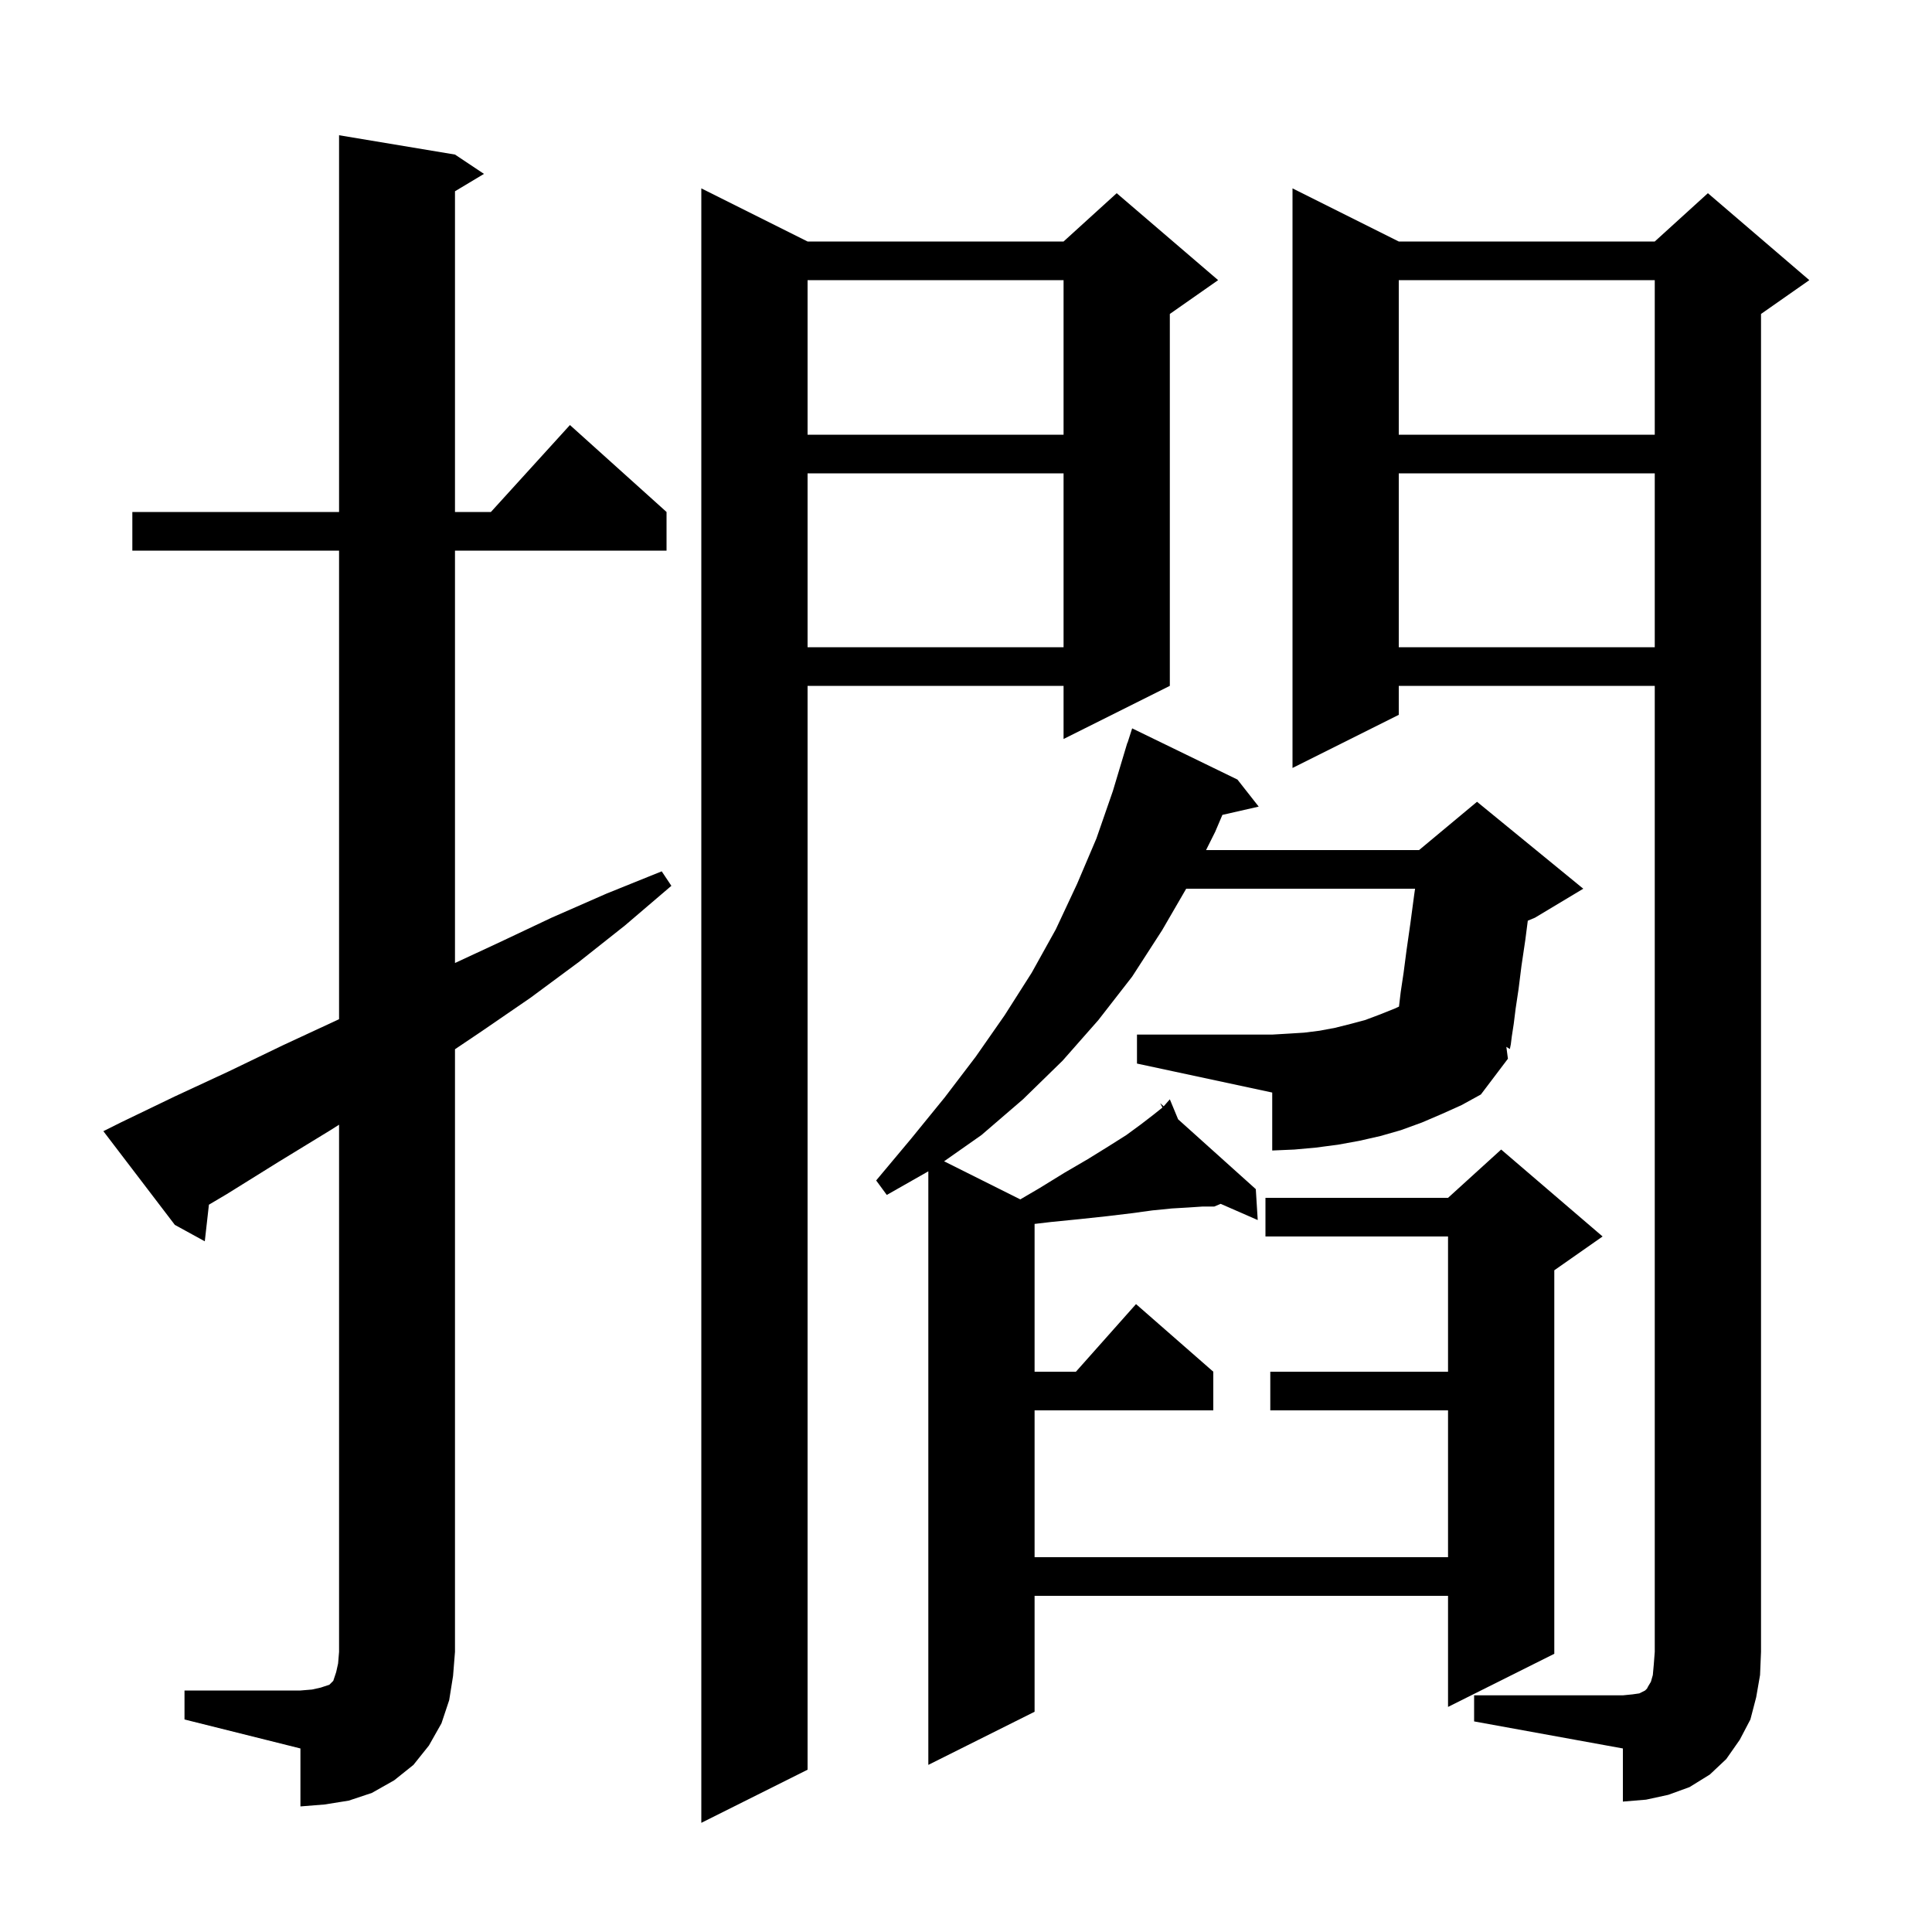
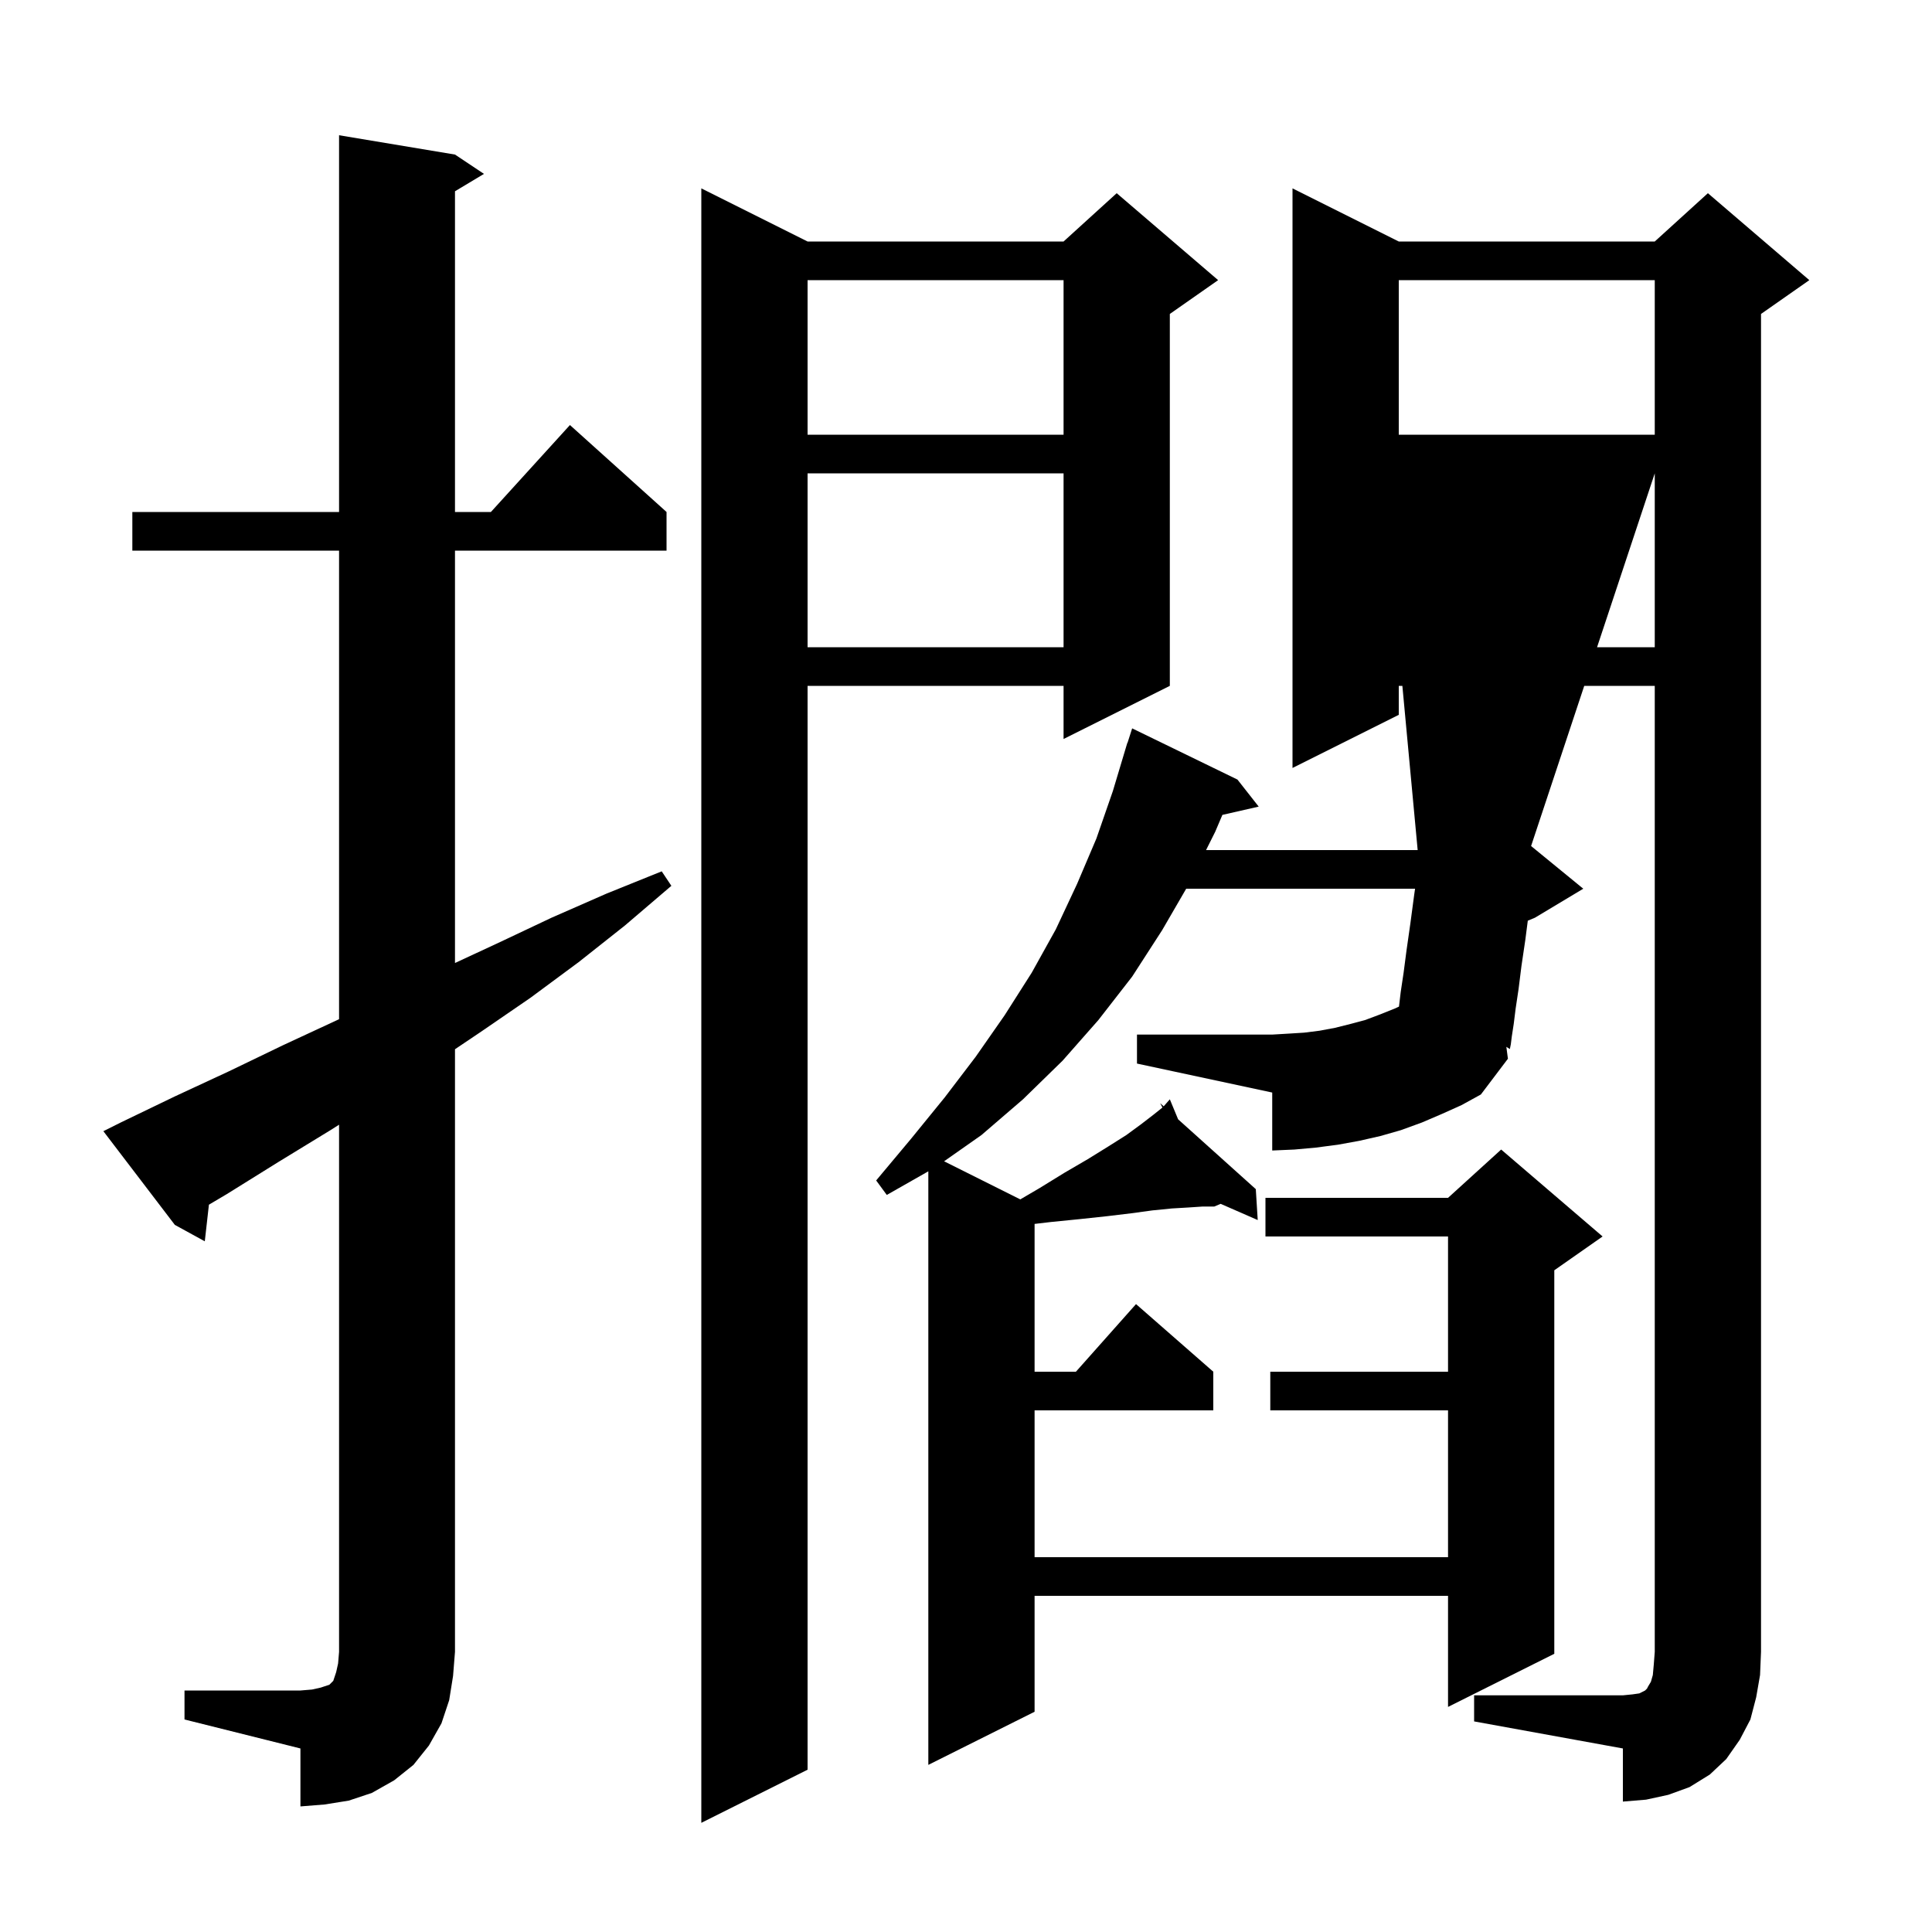
<svg xmlns="http://www.w3.org/2000/svg" version="1.1" baseProfile="full" viewBox="0 0 200 200" width="200" height="200">
  <g fill="currentColor">
-     <path d="M 83.6 25.0 L 110.1 25.0 L 115.6 20.0 L 126.1 29.0 L 121.1 32.5 L 121.1 71.0 L 110.1 76.5 L 110.1 71.0 L 83.6 71.0 L 83.6 183.2 L 72.6 188.7 L 72.6 19.5 Z M 19.1 175.0 L 31.1 175.0 L 32.3 174.9 L 33.2 174.7 L 34.1 174.4 L 34.5 174.0 L 34.8 173.1 L 35.0 172.2 L 35.1 171.0 L 35.1 116.429 L 34.2 117.0 L 28.8 120.3 L 23.5 123.6 L 21.627 124.71 L 21.2 128.5 L 18.1 126.8 L 10.7 117.1 L 12.5 116.2 L 18.1 113.5 L 23.7 110.9 L 29.3 108.2 L 34.9 105.6 L 35.1 105.502 L 35.1 57.0 L 13.7 57.0 L 13.7 53.0 L 35.1 53.0 L 35.1 14.0 L 47.1 16.0 L 50.1 18.0 L 47.1 19.8 L 47.1 53.0 L 50.818 53.0 L 59.0 44.0 L 69.0 53.0 L 69.0 57.0 L 47.1 57.0 L 47.1 99.689 L 51.6 97.6 L 57.1 95.0 L 62.8 92.5 L 68.5 90.2 L 69.5 91.7 L 64.7 95.8 L 59.9 99.6 L 54.9 103.3 L 49.8 106.8 L 47.1 108.617 L 47.1 171.0 L 46.9 173.5 L 46.5 176.0 L 45.7 178.4 L 44.4 180.7 L 42.8 182.7 L 40.8 184.3 L 38.5 185.6 L 36.1 186.4 L 33.6 186.8 L 31.1 187.0 L 31.1 181.0 L 19.1 178.0 Z M 152.6 175.5 L 168.0 175.5 L 169.0 175.4 L 169.7 175.3 L 170.3 175.0 L 170.5 174.8 L 170.6 174.6 L 170.9 174.1 L 171.1 173.4 L 171.2 172.3 L 171.3 171.0 L 171.3 71.0 L 144.8 71.0 L 144.8 74.0 L 133.8 79.5 L 133.8 19.5 L 144.8 25.0 L 171.3 25.0 L 176.8 20.0 L 187.3 29.0 L 182.3 32.5 L 182.3 171.0 L 182.2 173.4 L 181.8 175.7 L 181.2 178.0 L 180.1 180.1 L 178.7 182.1 L 177.0 183.7 L 174.9 185.0 L 172.7 185.8 L 170.4 186.3 L 168.0 186.5 L 168.0 181.0 L 152.6 178.2 Z M 149.3 115.3 L 147.2 116.2 L 145.0 117.0 L 142.9 117.6 L 140.7 118.1 L 138.5 118.5 L 136.2 118.8 L 134.0 119.0 L 131.7 119.1 L 131.7 113.1 L 117.7 110.1 L 117.7 107.1 L 131.7 107.1 L 133.4 107.0 L 135.0 106.9 L 136.6 106.7 L 138.2 106.4 L 139.8 106.0 L 141.3 105.6 L 142.9 105.0 L 144.4 104.4 L 144.823 104.202 L 145.0 102.7 L 145.3 100.7 L 145.6 98.4 L 146.0 95.6 L 146.4 92.6 L 146.486 92.0 L 122.794 92.0 L 120.3 96.3 L 117.2 101.1 L 113.7 105.6 L 110.0 109.8 L 105.9 113.8 L 101.6 117.5 L 97.732 120.216 L 105.621 124.16 L 107.6 123.0 L 110.2 121.4 L 112.6 120.0 L 114.7 118.7 L 116.6 117.5 L 118.1 116.4 L 119.4 115.4 L 120.336 114.651 L 120.1 114.2 L 120.464 114.527 L 121.1 113.8 L 121.958 115.87 L 130.0 123.1 L 130.2 126.3 L 126.364 124.622 L 125.7 124.9 L 124.5 124.9 L 123.0 125.0 L 121.3 125.1 L 119.3 125.3 L 117.1 125.6 L 114.6 125.9 L 111.8 126.2 L 108.8 126.5 L 107.1 126.7 L 107.1 142.0 L 111.378 142.0 L 117.6 135.0 L 125.6 142.0 L 125.6 146.0 L 107.1 146.0 L 107.1 161.2 L 149.9 161.2 L 149.9 146.0 L 131.5 146.0 L 131.5 142.0 L 149.9 142.0 L 149.9 128.0 L 131.0 128.0 L 131.0 124.0 L 149.9 124.0 L 155.4 119.0 L 165.9 128.0 L 160.9 131.5 L 160.9 171.2 L 149.9 176.7 L 149.9 165.2 L 107.1 165.2 L 107.1 177.2 L 96.1 182.7 L 96.1 121.255 L 91.8 123.7 L 90.7 122.2 L 94.3 117.9 L 97.8 113.6 L 101.0 109.4 L 104.0 105.1 L 106.8 100.7 L 109.3 96.2 L 111.5 91.5 L 113.5 86.8 L 115.2 81.9 L 116.7 76.9 L 116.718 76.906 L 117.2 75.4 L 128.1 80.7 L 130.3 83.5 L 126.542 84.357 L 125.8 86.1 L 124.85 88.0 L 146.9 88.0 L 152.9 83.0 L 163.9 92.0 L 158.9 95.0 L 158.157 95.31 L 157.9 97.3 L 157.5 100.0 L 157.2 102.4 L 156.9 104.4 L 156.7 106.0 L 156.5 107.3 L 156.4 108.1 L 156.3 108.6 L 155.936 108.367 L 156.1 109.6 L 153.3 113.3 L 151.3 114.4 Z M 144.8 49.0 L 144.8 67.0 L 171.3 67.0 L 171.3 49.0 Z M 83.6 49.0 L 83.6 67.0 L 110.1 67.0 L 110.1 49.0 Z M 144.8 29.0 L 144.8 45.0 L 171.3 45.0 L 171.3 29.0 Z M 83.6 29.0 L 83.6 45.0 L 110.1 45.0 L 110.1 29.0 Z " />
+     <path d="M 83.6 25.0 L 110.1 25.0 L 115.6 20.0 L 126.1 29.0 L 121.1 32.5 L 121.1 71.0 L 110.1 76.5 L 110.1 71.0 L 83.6 71.0 L 83.6 183.2 L 72.6 188.7 L 72.6 19.5 Z M 19.1 175.0 L 31.1 175.0 L 32.3 174.9 L 33.2 174.7 L 34.1 174.4 L 34.5 174.0 L 34.8 173.1 L 35.0 172.2 L 35.1 171.0 L 35.1 116.429 L 34.2 117.0 L 28.8 120.3 L 23.5 123.6 L 21.627 124.71 L 21.2 128.5 L 18.1 126.8 L 10.7 117.1 L 12.5 116.2 L 18.1 113.5 L 23.7 110.9 L 29.3 108.2 L 34.9 105.6 L 35.1 105.502 L 35.1 57.0 L 13.7 57.0 L 13.7 53.0 L 35.1 53.0 L 35.1 14.0 L 47.1 16.0 L 50.1 18.0 L 47.1 19.8 L 47.1 53.0 L 50.818 53.0 L 59.0 44.0 L 69.0 53.0 L 69.0 57.0 L 47.1 57.0 L 47.1 99.689 L 51.6 97.6 L 57.1 95.0 L 62.8 92.5 L 68.5 90.2 L 69.5 91.7 L 64.7 95.8 L 59.9 99.6 L 54.9 103.3 L 49.8 106.8 L 47.1 108.617 L 47.1 171.0 L 46.9 173.5 L 46.5 176.0 L 45.7 178.4 L 44.4 180.7 L 42.8 182.7 L 40.8 184.3 L 38.5 185.6 L 36.1 186.4 L 33.6 186.8 L 31.1 187.0 L 31.1 181.0 L 19.1 178.0 Z M 152.6 175.5 L 168.0 175.5 L 169.0 175.4 L 169.7 175.3 L 170.3 175.0 L 170.5 174.8 L 170.6 174.6 L 170.9 174.1 L 171.1 173.4 L 171.2 172.3 L 171.3 171.0 L 171.3 71.0 L 144.8 71.0 L 144.8 74.0 L 133.8 79.5 L 133.8 19.5 L 144.8 25.0 L 171.3 25.0 L 176.8 20.0 L 187.3 29.0 L 182.3 32.5 L 182.3 171.0 L 182.2 173.4 L 181.8 175.7 L 181.2 178.0 L 180.1 180.1 L 178.7 182.1 L 177.0 183.7 L 174.9 185.0 L 172.7 185.8 L 170.4 186.3 L 168.0 186.5 L 168.0 181.0 L 152.6 178.2 Z M 149.3 115.3 L 147.2 116.2 L 145.0 117.0 L 142.9 117.6 L 140.7 118.1 L 138.5 118.5 L 136.2 118.8 L 134.0 119.0 L 131.7 119.1 L 131.7 113.1 L 117.7 110.1 L 117.7 107.1 L 131.7 107.1 L 133.4 107.0 L 135.0 106.9 L 136.6 106.7 L 138.2 106.4 L 139.8 106.0 L 141.3 105.6 L 142.9 105.0 L 144.4 104.4 L 144.823 104.202 L 145.0 102.7 L 145.3 100.7 L 145.6 98.4 L 146.0 95.6 L 146.4 92.6 L 146.486 92.0 L 122.794 92.0 L 120.3 96.3 L 117.2 101.1 L 113.7 105.6 L 110.0 109.8 L 105.9 113.8 L 101.6 117.5 L 97.732 120.216 L 105.621 124.16 L 107.6 123.0 L 110.2 121.4 L 112.6 120.0 L 114.7 118.7 L 116.6 117.5 L 118.1 116.4 L 119.4 115.4 L 120.336 114.651 L 120.1 114.2 L 120.464 114.527 L 121.1 113.8 L 121.958 115.87 L 130.0 123.1 L 130.2 126.3 L 126.364 124.622 L 125.7 124.9 L 124.5 124.9 L 123.0 125.0 L 121.3 125.1 L 119.3 125.3 L 117.1 125.6 L 114.6 125.9 L 111.8 126.2 L 108.8 126.5 L 107.1 126.7 L 107.1 142.0 L 111.378 142.0 L 117.6 135.0 L 125.6 142.0 L 125.6 146.0 L 107.1 146.0 L 107.1 161.2 L 149.9 161.2 L 149.9 146.0 L 131.5 146.0 L 131.5 142.0 L 149.9 142.0 L 149.9 128.0 L 131.0 128.0 L 131.0 124.0 L 149.9 124.0 L 155.4 119.0 L 165.9 128.0 L 160.9 131.5 L 160.9 171.2 L 149.9 176.7 L 149.9 165.2 L 107.1 165.2 L 107.1 177.2 L 96.1 182.7 L 96.1 121.255 L 91.8 123.7 L 90.7 122.2 L 94.3 117.9 L 97.8 113.6 L 101.0 109.4 L 104.0 105.1 L 106.8 100.7 L 109.3 96.2 L 111.5 91.5 L 113.5 86.8 L 115.2 81.9 L 116.7 76.9 L 116.718 76.906 L 117.2 75.4 L 128.1 80.7 L 130.3 83.5 L 126.542 84.357 L 125.8 86.1 L 124.85 88.0 L 146.9 88.0 L 152.9 83.0 L 163.9 92.0 L 158.9 95.0 L 158.157 95.31 L 157.9 97.3 L 157.5 100.0 L 157.2 102.4 L 156.9 104.4 L 156.7 106.0 L 156.5 107.3 L 156.4 108.1 L 156.3 108.6 L 155.936 108.367 L 156.1 109.6 L 153.3 113.3 L 151.3 114.4 Z L 144.8 67.0 L 171.3 67.0 L 171.3 49.0 Z M 83.6 49.0 L 83.6 67.0 L 110.1 67.0 L 110.1 49.0 Z M 144.8 29.0 L 144.8 45.0 L 171.3 45.0 L 171.3 29.0 Z M 83.6 29.0 L 83.6 45.0 L 110.1 45.0 L 110.1 29.0 Z " />
  </g>
</svg>